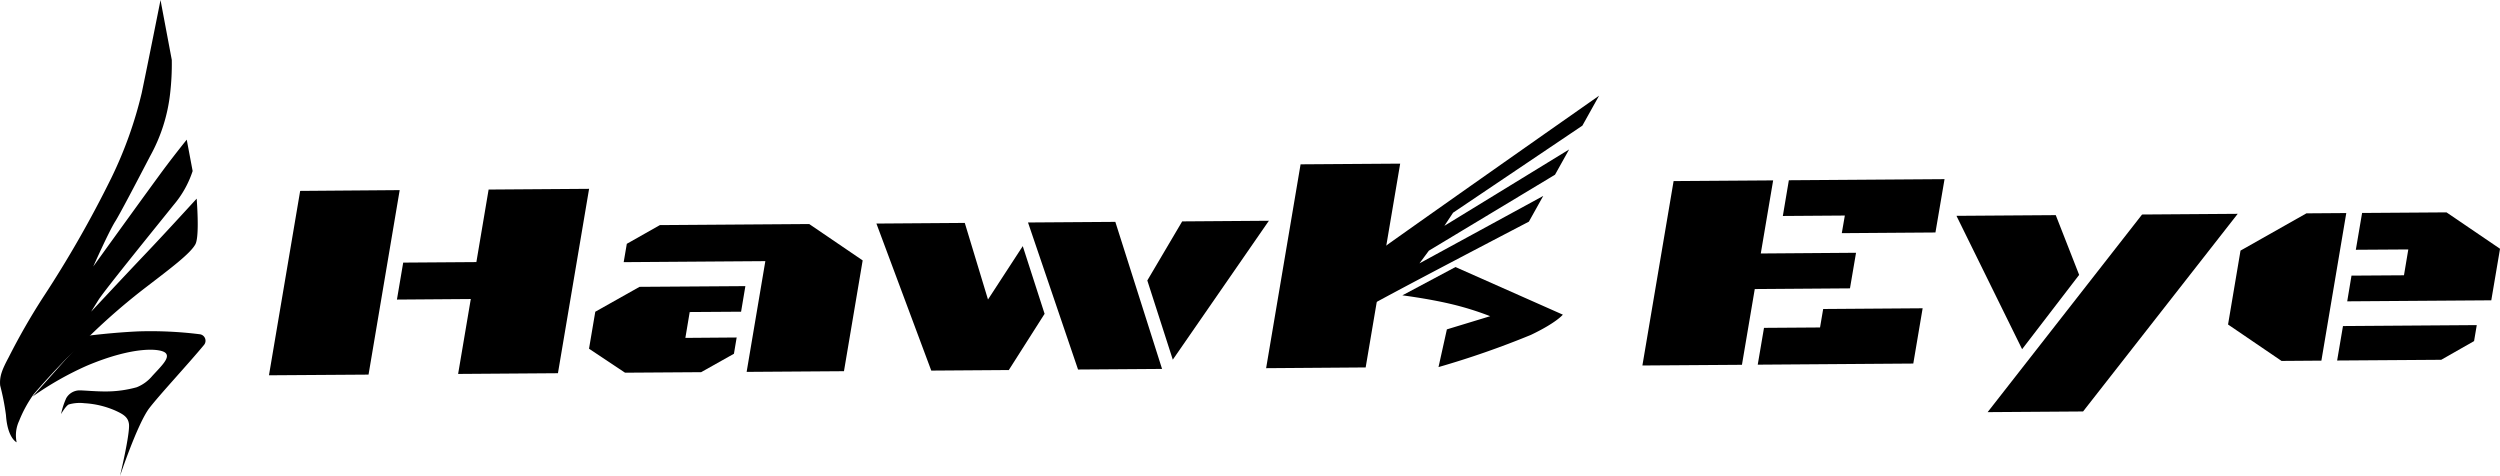
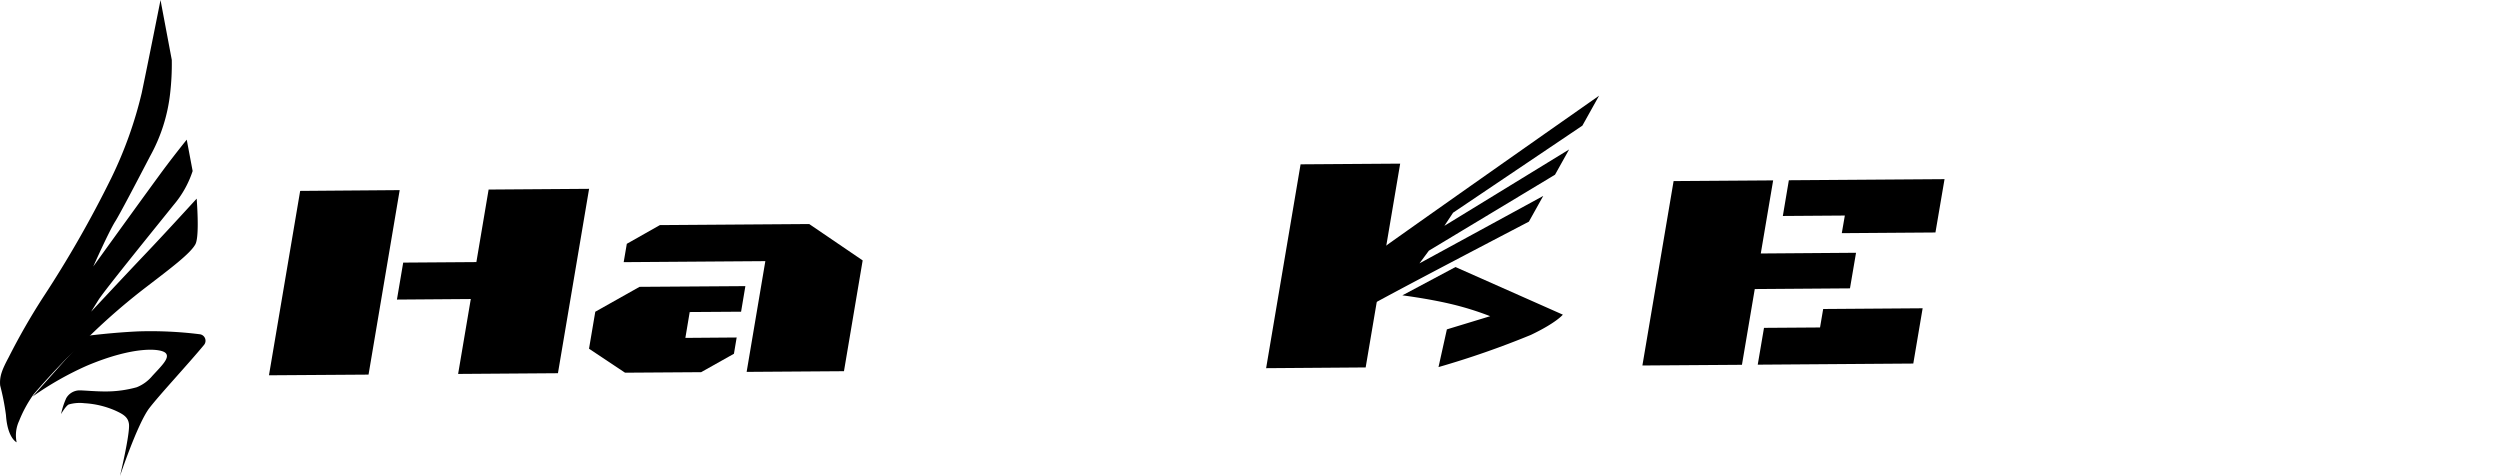
<svg xmlns="http://www.w3.org/2000/svg" height="60.786" viewBox="0 0 319.199 60.786" width="319.199">
  <path d="m165.869 156.865-12.714.087 3.984-23.542 12.707-.1zm15.331-23.628 12.829-.093-3.977 23.543-12.745.092 1.618-9.565-9.431.071.8-4.72 9.344-.067z" transform="translate(-118.814 -109.035)" />
  <path d="m219.936 146.222-.547 3.266-6.561.044-.553 3.3 6.549-.051-.348 2.077-4.186 2.351-9.717.067-4.6-3.063.8-4.72 5.649-3.179zm.161 10.95 2.388-14.14-18.087.13.4-2.343 4.222-2.388 19.067-.136 6.825 4.645-2.388 14.145z" transform="translate(-124.767 -109.69)" />
-   <path d="m242.012 138.173 11.283-.082 2.963 9.779 4.439-6.817 2.788 8.643-4.582 7.2-.026-.02-9.862.071zm19.356-.137 11.149-.079 5.966 18.776-10.727.076zm18.486 17.516-3.254-10.112 4.452-7.543 11.07-.081z" transform="translate(-130.112 -109.629)" />
  <path d="m311.727 155.482-12.709.094 4.4-26.027 12.716-.089z" transform="translate(-137.36 -108.567)" />
  <path d="m368.406 145.761-1.637 9.671-12.71.088 3.984-23.545 12.71-.089-1.579 9.333 12.162-.091-.774 4.543zm.379 9.655.8-4.7 7.155-.05.4-2.358 12.7-.093-1.194 7.058zm3.205-18.985.768-4.562 19.878-.141-1.161 6.81-11.957.087.388-2.25z" transform="translate(-144.358 -108.855)" />
-   <path d="m400 137.058 12.678-.09 2.987 7.629-7.283 9.489zm16.166 24.978-12.186.086 19.72-25.233 12.21-.088z" transform="translate(-150.2 -109.5)" />
-   <path d="m451.645 155.518-5.089.038-6.829-4.651 1.592-9.436 8.414-4.757 5.09-.037zm2.01-.015.746-4.4 17.082-.121-.344 2.041-4.194 2.388zm1.288-7.557.546-3.281 6.7-.045.553-3.3-6.7.044.8-4.7 10.778-.076 6.833 4.648-1.116 6.581z" transform="translate(-155.251 -109.473)" />
  <path d="m318.945 148.2s3.058.379 5.988 1.054a37.833 37.833 0 0 1 5.228 1.608l-5.53 1.683-1.069 4.814a113.557 113.557 0 0 0 11.8-4.111c3.282-1.566 4.076-2.583 4.076-2.583l-13.712-6.08z" transform="translate(-139.894 -110.49)" />
  <path d="m319.8 140.93 1.2-1.62 16.107-9.7 1.8-3.224-15.926 9.753 1.111-1.679 16.508-11.115 2.132-3.824s-29.648 20.773-30.947 21.865a5.857 5.857 0 0 0 -2.246 2.8 27.681 27.681 0 0 1 -.673 3.574c-.861 2.674-.021 3.533-.021 3.533a4.1 4.1 0 0 1 1.233-2.282 15.2 15.2 0 0 1 2.837-2.352c1.381-.905 20.856-11.056 20.856-11.056l1.831-3.284z" transform="translate(-138.563 -107.303)" />
  <path d="m129.736 172.469s1.315-5.466 1.146-6.669c-.121-.893-.764-1.241-1.694-1.675a11.437 11.437 0 0 0 -4-.961 5.07 5.07 0 0 0 -1.974.155c-.37.138-1 1.232-1 1.232a9.7 9.7 0 0 1 .664-2.034 1.979 1.979 0 0 1 1.635-.991c.5-.015 2.086.146 3.471.138a14.76 14.76 0 0 0 3.89-.537 4.98 4.98 0 0 0 2-1.459c1.21-1.308 2.293-2.33 1.682-2.918s-4.022-.916-10.06 1.632a40.2 40.2 0 0 0 -6.911 3.93l6.9-7.743s3.072-.41 6.564-.575a50.617 50.617 0 0 1 7.877.365.836.836 0 0 1 .544 1.36c-1.992 2.41-5.712 6.406-6.985 8.071-1.509 1.975-3.749 8.679-3.749 8.679z" transform="translate(-114.419 -111.682)" />
  <path d="m132.478 137.838c-3.284 3.458-7.026 7.479-7.026 7.479s.175-.292.943-1.514c.845-1.332 8.193-10.36 9.571-12.092a12.851 12.851 0 0 0 2.441-4.346.016.016 0 0 0 0-.01l-.753-4c-1.1 1.372-2.329 2.944-3.519 4.576-3.532 4.832-8.419 11.625-8.419 11.625s2.017-4.515 2.8-5.747c.573-.9 2.75-5.058 4.453-8.33a21.381 21.381 0 0 0 2.564-8.016 32.934 32.934 0 0 0 .213-4.289l-1.439-7.644s-1.626 8.177-2.4 11.861a52.174 52.174 0 0 1 -3.876 10.843 141.989 141.989 0 0 1 -8.759 15.314 83.916 83.916 0 0 0 -4.338 7.57c-.842 1.581-1.209 2.45-1.1 3.631a30.27 30.27 0 0 1 .739 3.772c.2 2.962 1.363 3.477 1.363 3.477a4.33 4.33 0 0 1 .314-2.725 15.873 15.873 0 0 1 1.864-3.416 94.691 94.691 0 0 1 7.2-7.493 80.958 80.958 0 0 1 7.135-6.165c3.292-2.522 5.636-4.289 6.3-5.468.454-.8.31-3.952.175-5.845-1.533 1.672-4.165 4.552-6.446 6.952z" transform="translate(-113.812 -105.524)" />
</svg>